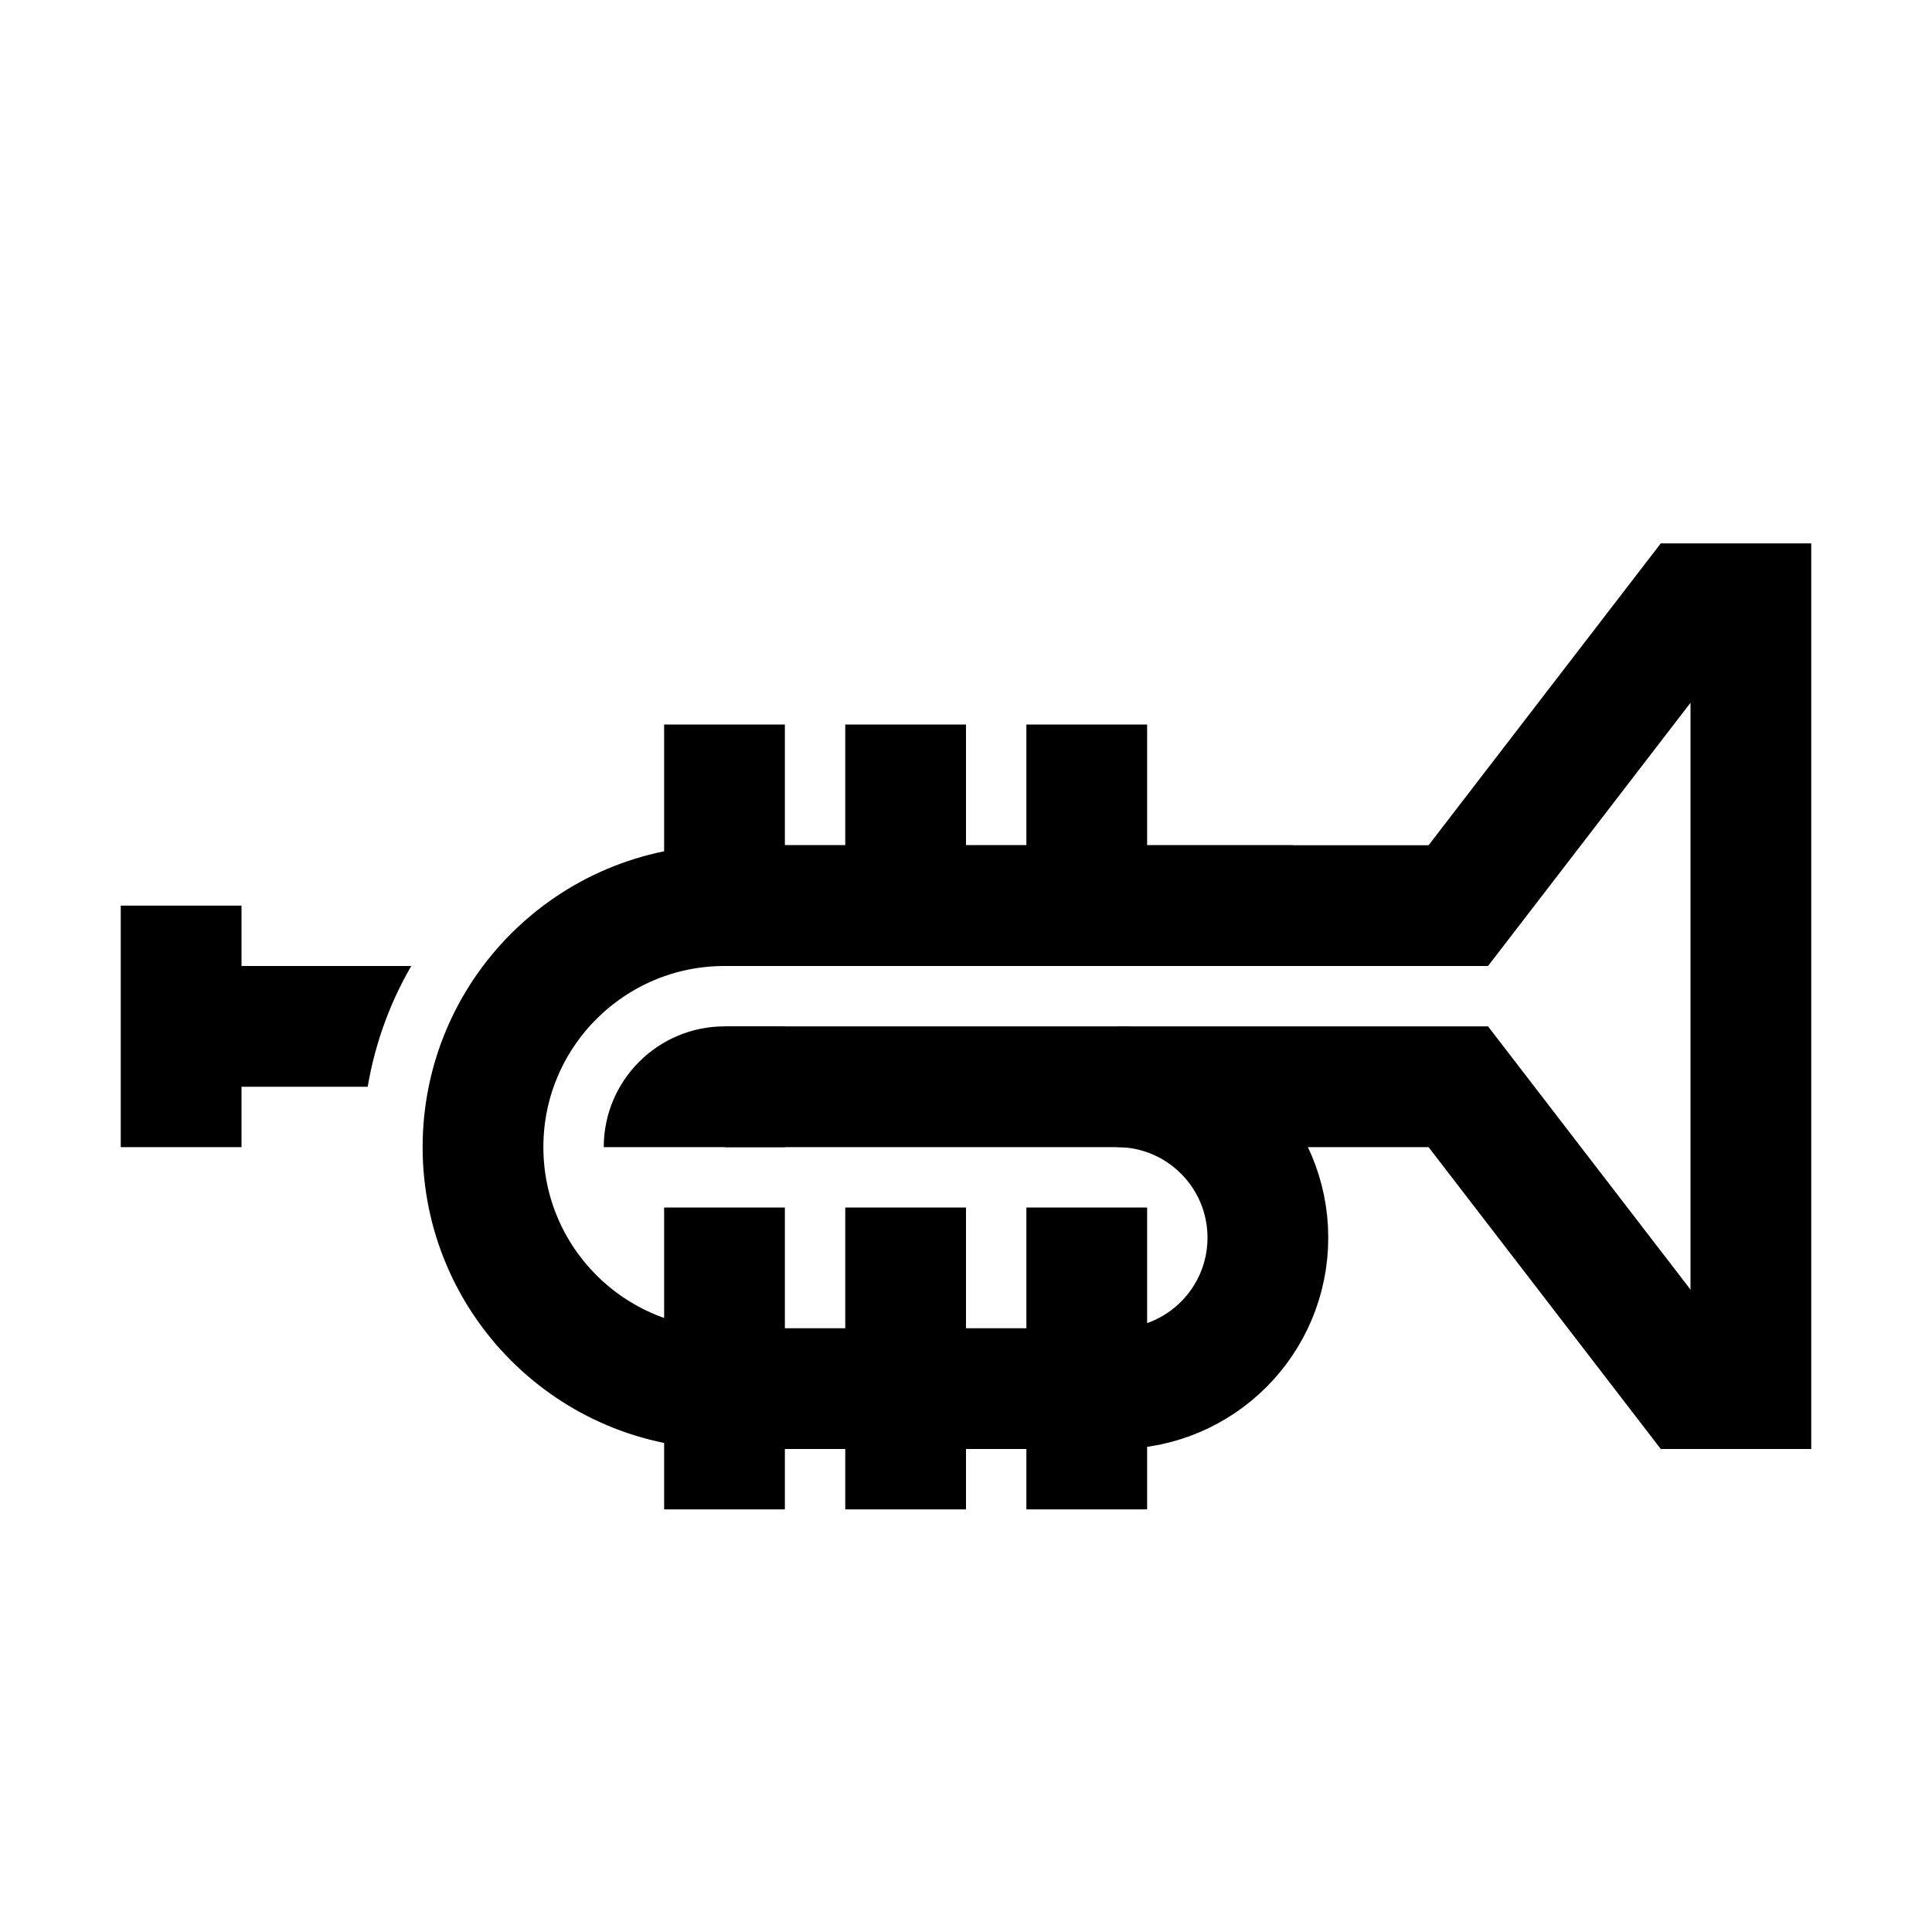
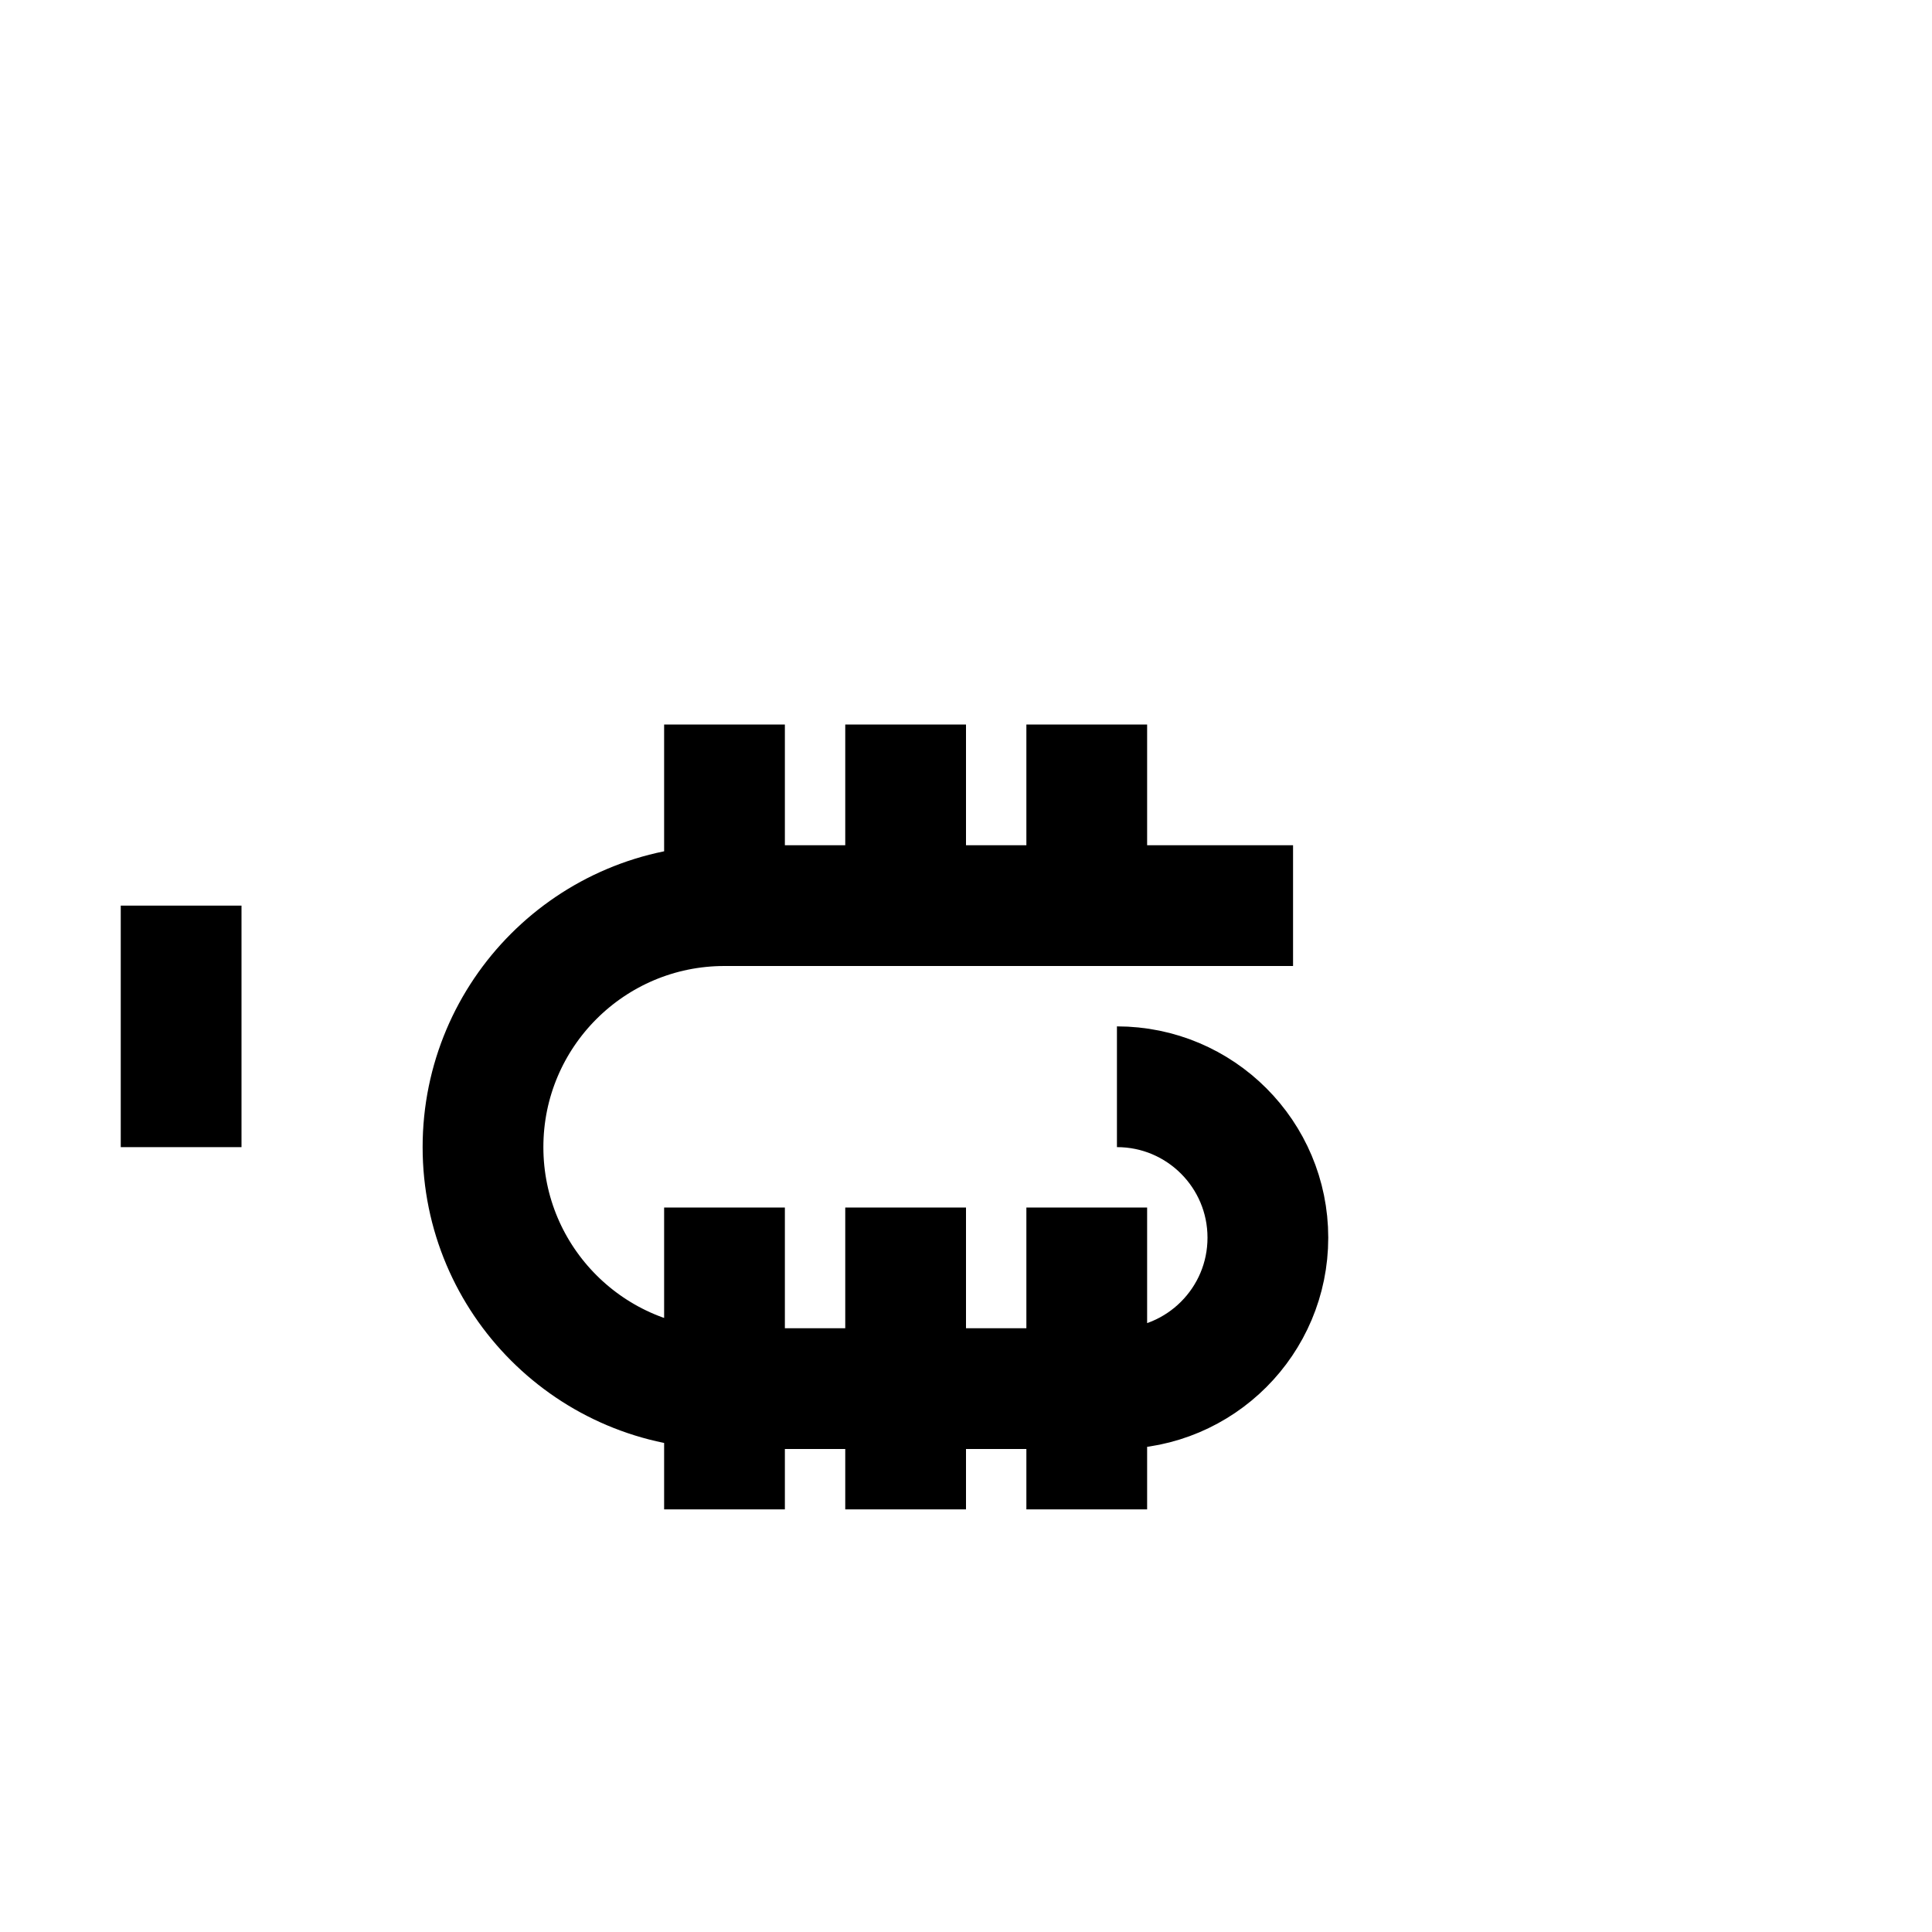
<svg xmlns="http://www.w3.org/2000/svg" viewBox="0 0 32 32">
-   <path fill="none" stroke="#000" stroke-miterlimit="10" stroke-width="2" d="M12 18L24.154 18 28 23 29 23 29 10 28 10 24.154 15 12.154 15" />
  <path fill="none" stroke="#000" stroke-miterlimit="10" stroke-width="2" d="M21.417 15H12c-2.209 0-4 1.791-4 4v0c0 2.209 1.791 4 4 4h6.5c1.381 0 2.5-1.119 2.5-2.5v0c0-1.381-1.119-2.5-2.5-2.5M3 19L3 15M12 15L12 12M15 15L15 12M18 15L18 12M12 25L12 20M15 25L15 20M18 25L18 20" />
-   <path d="M10 19h3v-2h-1C10.897 17 10 17.897 10 19zM6.812 16H3v2h3.09C6.212 17.282 6.459 16.608 6.812 16z" />
</svg>